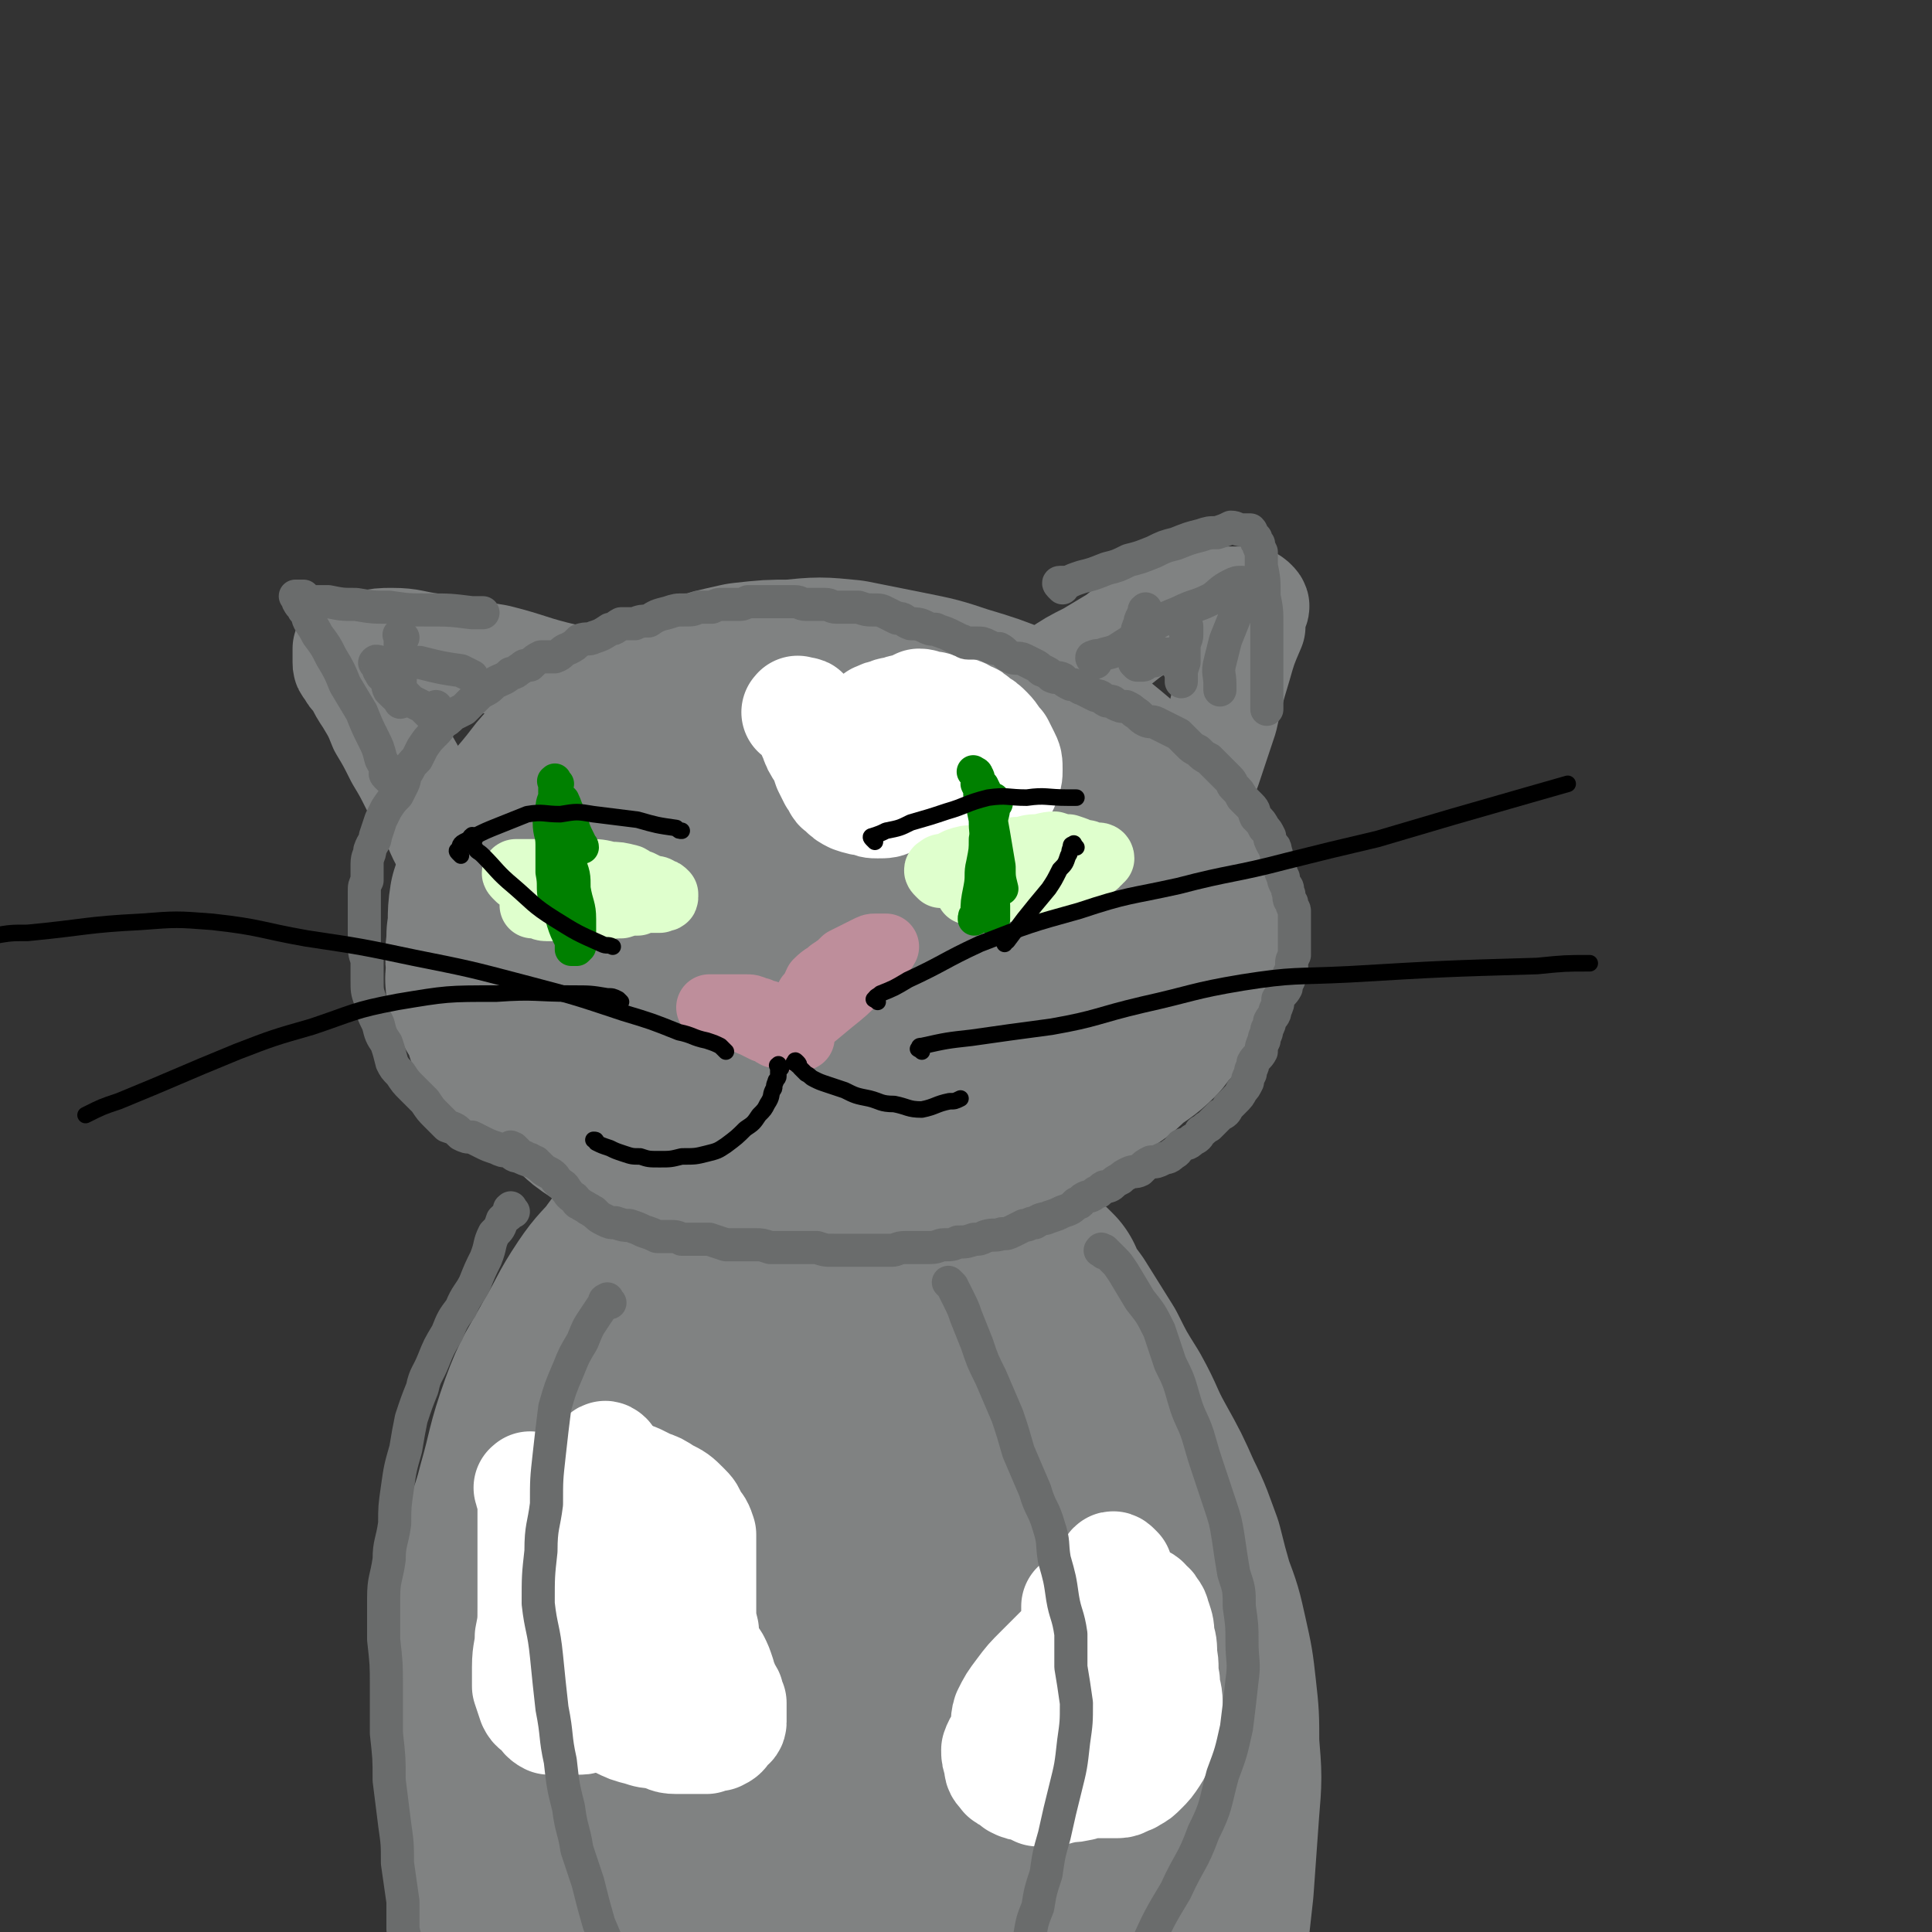
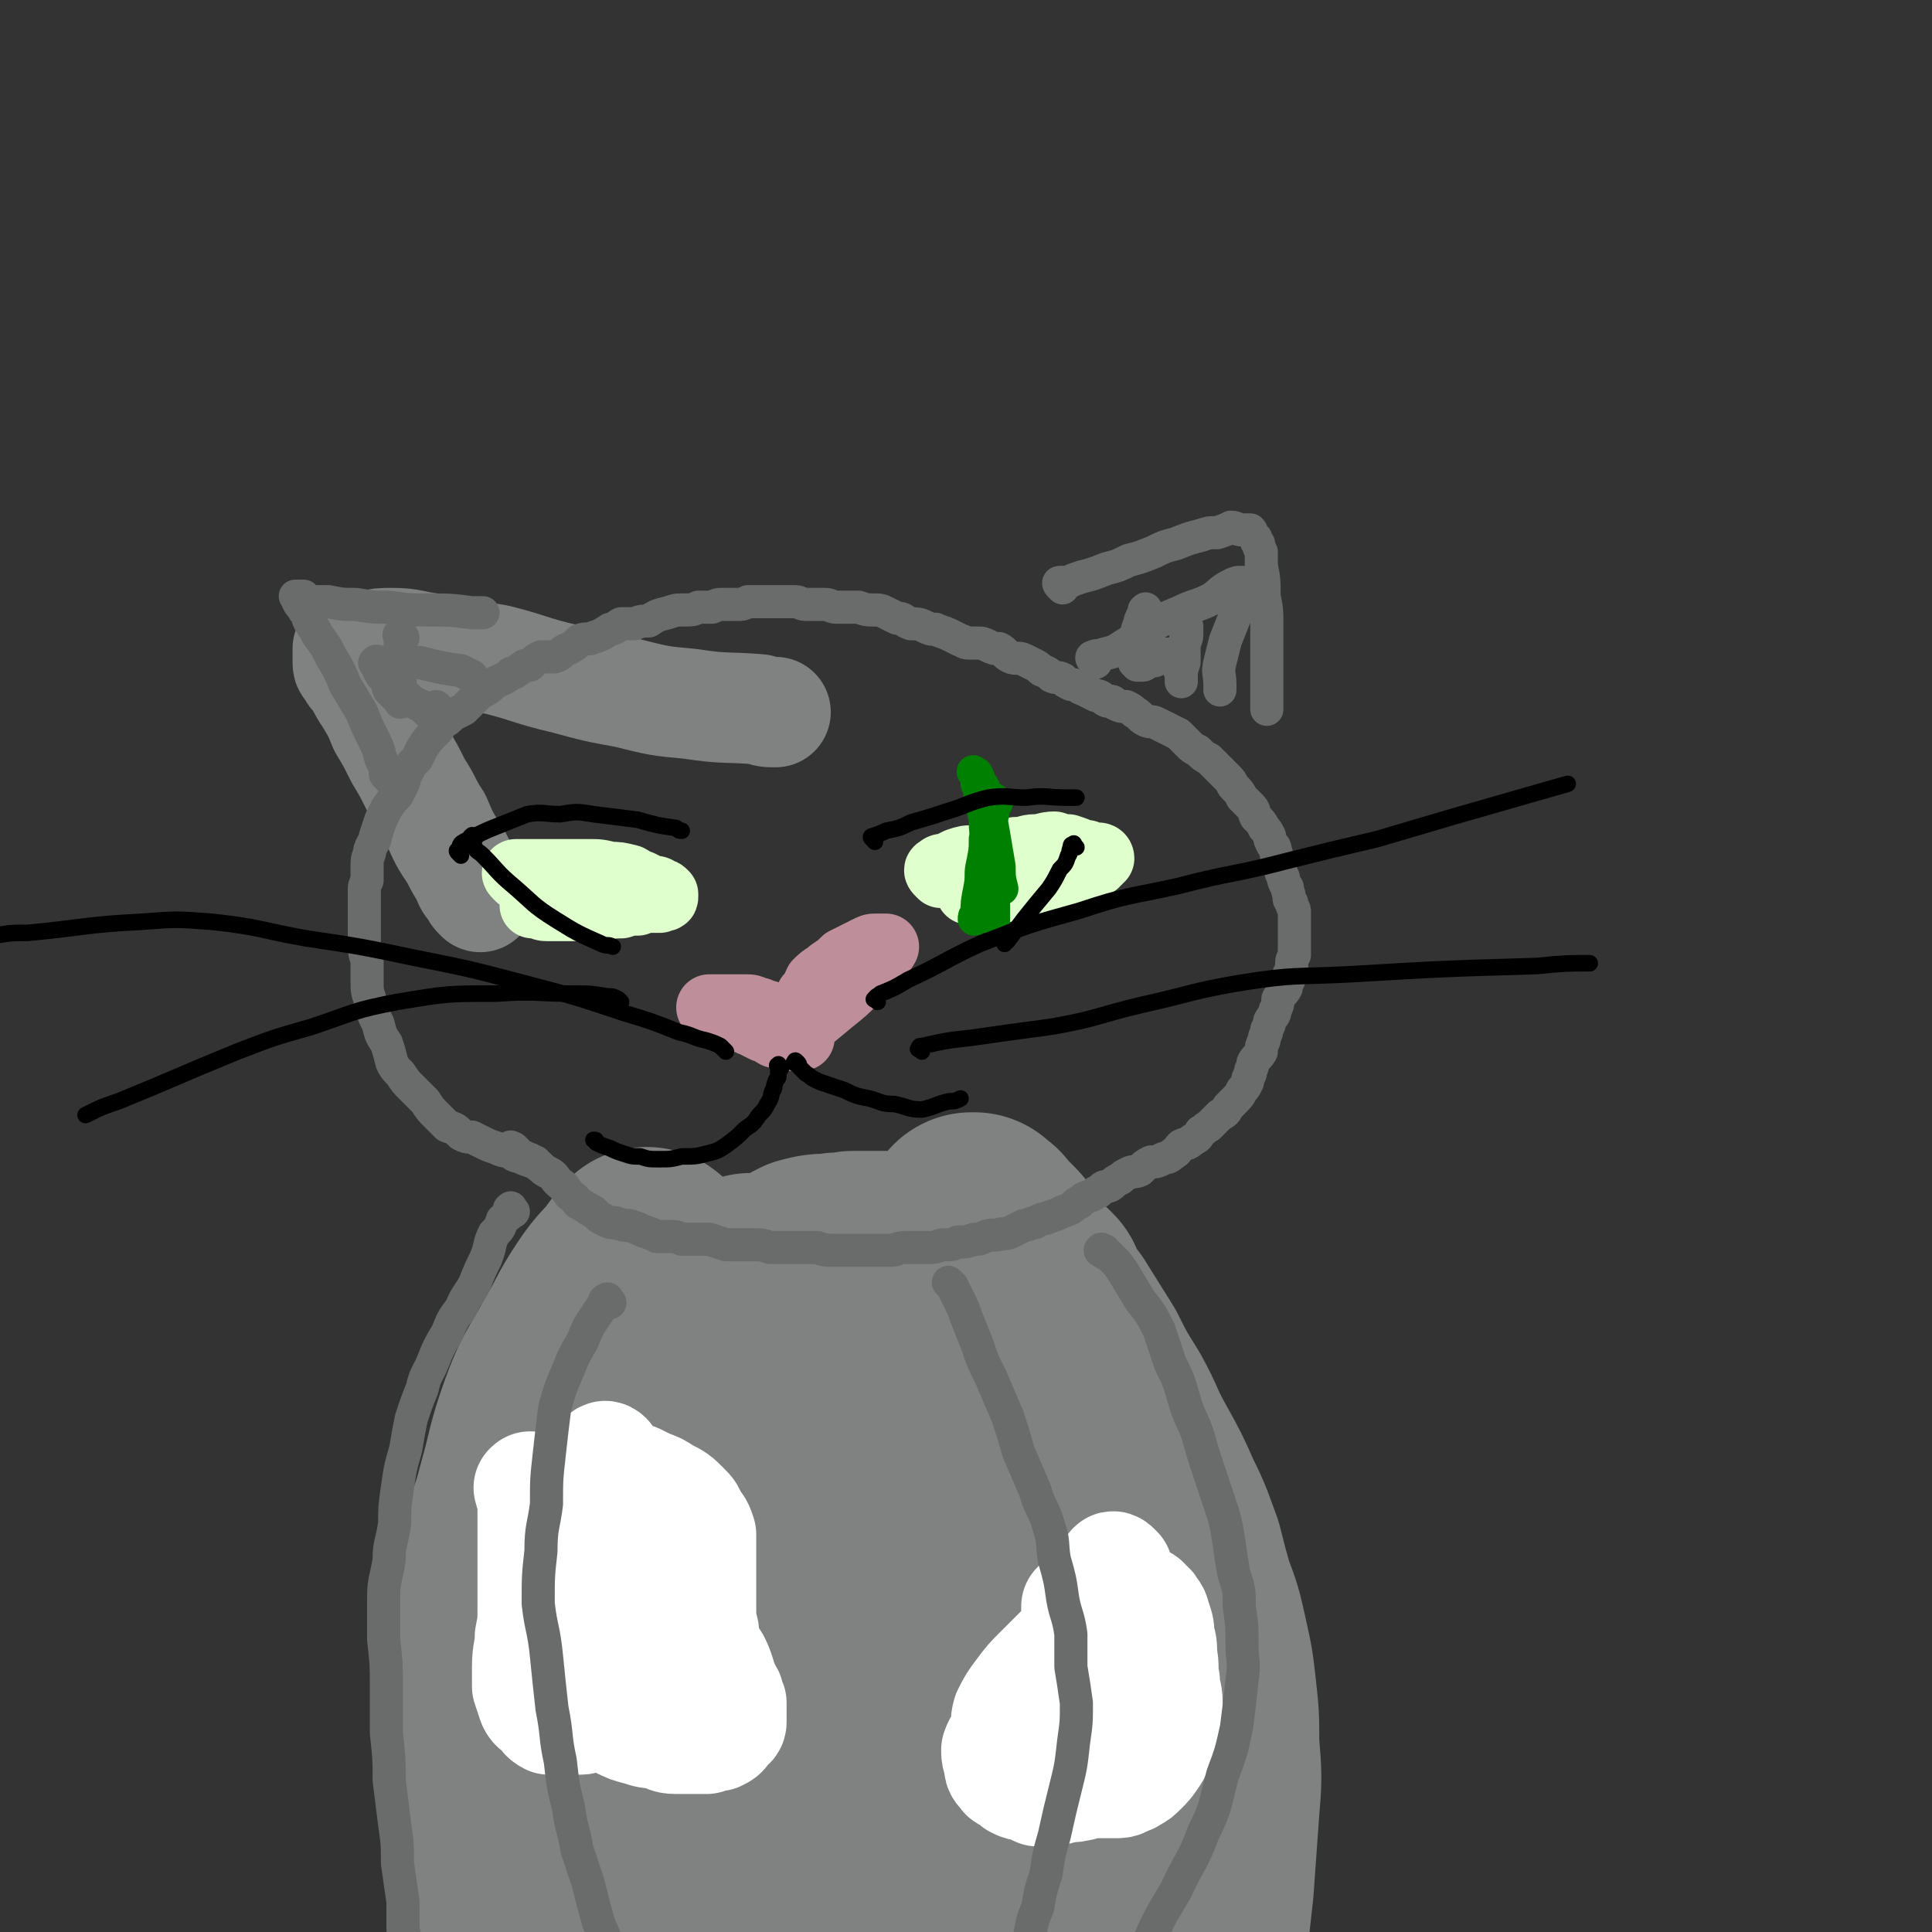
<svg xmlns="http://www.w3.org/2000/svg" viewBox="0 0 700 700" version="1.1">
  <rect x="0" y="0" width="700" height="700" fill="#333333" stroke="none" />
  <g fill="none" stroke="rgb(128,130,130)" stroke-width="80" stroke-linecap="round" stroke-linejoin="round">
    <path d="M249,466c-1,-1 -1,-1 -1,-1 -1,-1 -1,0 -1,0 -1,0 -1,0 -2,0 -1,2 -2,2 -3,4 -4,8 -4,8 -6,17 -5,17 -5,17 -8,35 -4,20 -3,20 -6,40 -3,21 -3,21 -6,42 -2,21 -2,21 -3,42 -1,18 -1,18 -1,35 1,11 1,11 3,23 1,6 1,7 3,13 1,2 1,2 3,4 0,0 1,1 1,0 4,-5 4,-5 7,-11 7,-16 7,-16 13,-32 7,-19 8,-19 13,-40 5,-20 5,-20 9,-41 3,-20 2,-20 3,-41 2,-20 2,-20 3,-39 1,-16 1,-16 1,-32 1,-9 1,-9 2,-18 0,0 -1,-1 -1,-1 0,3 0,4 0,8 -2,16 -2,16 -3,32 0,25 0,25 0,50 0,25 0,25 0,50 1,24 1,24 2,47 1,19 1,19 2,38 1,14 1,14 2,28 1,7 2,7 3,15 0,2 -1,4 0,5 0,0 1,-1 2,-2 3,-8 3,-8 6,-17 6,-18 7,-18 11,-36 6,-22 6,-22 10,-44 4,-24 4,-24 6,-47 3,-22 2,-23 4,-45 1,-19 2,-19 3,-38 0,-15 1,-15 0,-29 -1,-8 -1,-8 -3,-14 -1,-2 -3,-3 -4,-2 -1,1 0,3 -1,5 -2,13 -3,13 -5,26 -2,21 -2,21 -3,43 -1,25 0,25 0,50 1,24 2,24 3,48 1,20 1,20 3,41 0,15 1,15 1,30 1,10 1,10 2,20 0,5 0,5 1,9 0,1 0,3 1,2 1,-3 0,-5 1,-10 3,-14 4,-14 6,-29 3,-19 3,-19 5,-38 2,-23 2,-23 3,-45 1,-23 1,-23 2,-46 0,-21 0,-21 0,-42 0,-16 0,-16 -1,-33 0,-10 0,-10 -1,-21 -1,-6 -1,-6 -3,-12 -1,-2 -2,-3 -3,-3 0,0 0,1 1,2 0,6 0,7 1,13 2,16 2,16 5,32 3,20 4,20 8,39 3,19 4,19 7,37 3,19 3,19 5,37 3,16 2,16 4,33 1,15 2,15 3,30 0,10 -1,10 -1,20 -1,7 -1,7 -2,13 -1,2 -1,2 -1,2 -1,1 -2,1 -2,0 -1,-4 -1,-5 -1,-9 -1,-13 -2,-13 -3,-27 -1,-20 -1,-20 -2,-40 -1,-23 -1,-23 -1,-47 0,-22 -1,-22 0,-45 0,-18 0,-18 1,-37 0,-13 0,-13 1,-26 1,-7 1,-7 2,-14 1,-2 1,-3 2,-3 2,0 2,1 3,3 2,7 2,7 3,15 3,13 3,13 5,26 2,16 2,16 4,33 2,16 2,16 4,33 2,16 1,16 3,33 1,15 2,15 3,30 1,13 2,13 2,26 1,11 0,11 0,21 0,8 0,8 0,16 1,5 1,6 1,9 0,1 -1,-1 -1,-1 0,-2 0,-2 0,-4 0,-8 0,-8 0,-15 0,-15 0,-15 0,-29 0,-19 1,-19 1,-39 0,-20 -1,-20 -1,-40 0,-18 0,-18 -1,-37 -1,-14 -1,-14 -3,-29 0,-11 0,-11 -1,-21 0,-7 0,-7 -1,-15 0,-3 0,-3 -1,-7 0,-2 -1,-2 -1,-3 0,-1 0,-2 0,-1 1,1 1,2 2,5 3,6 3,6 6,11 4,8 5,8 9,16 5,10 5,10 9,19 6,13 5,13 10,26 5,13 5,13 9,27 4,13 4,13 6,25 2,10 2,10 2,20 1,11 0,11 0,21 0,9 1,10 -1,19 -2,10 -3,10 -7,19 -4,9 -5,8 -9,16 -3,5 -3,5 -6,10 -2,2 -2,2 -4,4 -1,1 -2,1 -3,1 0,0 1,0 1,0 0,0 0,0 1,-1 0,-1 0,-1 1,-3 0,-1 1,-1 2,-3 0,-2 0,-2 0,-4 0,-1 0,-1 0,-3 0,0 0,0 0,0 " />
    <path d="M236,457c-1,-1 -1,-1 -1,-1 -1,-1 -1,0 -1,0 -2,2 -2,2 -4,5 -4,5 -5,5 -9,11 -6,9 -5,9 -11,19 -6,11 -7,11 -11,22 -5,14 -4,14 -8,28 -3,12 -4,11 -7,23 -3,12 -2,13 -4,25 -1,11 0,11 0,22 -1,11 -1,11 -1,21 1,12 1,12 2,23 1,10 1,10 3,20 0,8 1,8 1,15 1,6 1,6 1,11 1,3 1,3 1,6 1,2 1,3 1,3 0,1 0,0 0,0 -1,-1 0,-1 0,-1 0,-3 0,-3 0,-6 0,-6 0,-6 -1,-12 -1,-7 -1,-7 -2,-15 0,-9 0,-9 0,-19 0,-9 0,-9 0,-18 2,-12 1,-12 3,-24 2,-11 3,-11 5,-22 3,-10 3,-10 7,-21 3,-9 3,-9 7,-19 3,-8 3,-8 7,-16 4,-8 5,-8 9,-16 5,-7 5,-7 9,-14 5,-6 5,-6 10,-12 4,-5 4,-5 8,-10 5,-5 5,-4 10,-9 4,-3 3,-3 8,-6 4,-2 5,-2 9,-4 4,-1 5,-1 9,-3 4,-2 3,-2 7,-4 4,-1 4,-1 8,-1 4,-1 4,0 8,-1 4,0 4,0 8,0 2,0 2,0 4,0 2,0 2,0 4,1 2,0 2,0 5,0 4,1 4,1 8,2 4,1 4,1 8,4 4,2 4,2 7,5 3,2 4,2 7,5 3,3 3,3 6,6 4,4 4,4 7,8 4,4 4,4 6,8 3,5 3,5 6,10 2,4 2,4 5,9 2,4 2,4 4,9 3,6 3,6 6,11 3,7 3,7 5,13 3,6 3,6 6,12 3,6 3,6 5,12 3,7 3,7 6,14 2,8 3,8 5,16 2,8 2,8 3,17 0,8 0,9 0,17 0,9 0,9 -2,17 -1,7 -2,7 -4,14 -2,7 -2,7 -4,13 -1,4 -1,4 -3,9 0,2 -1,2 -2,4 0,1 0,2 0,2 0,0 0,-1 0,-1 0,-2 0,-2 1,-4 2,-4 2,-4 4,-8 2,-5 2,-5 4,-11 2,-5 2,-5 4,-11 2,-6 2,-6 3,-12 1,-5 2,-5 2,-11 1,-7 1,-7 1,-13 1,-8 1,-8 0,-15 -1,-9 -1,-9 -3,-18 -2,-9 -3,-9 -7,-18 -3,-9 -3,-9 -7,-17 -3,-8 -3,-8 -7,-16 -3,-6 -3,-6 -7,-13 -3,-6 -3,-6 -6,-12 -3,-5 -3,-5 -6,-10 -2,-5 -3,-4 -6,-9 -2,-4 -2,-4 -5,-9 -2,-4 -2,-5 -5,-9 -2,-5 -2,-4 -4,-9 -2,-4 -2,-4 -3,-7 -2,-4 -2,-4 -4,-7 -2,-3 -2,-3 -4,-5 -2,-2 -2,-2 -4,-4 -1,-1 0,-1 -1,-1 -1,-1 -1,-1 -2,-2 -1,0 -1,0 -1,0 " />
    <path d="M375,468c-1,-1 -2,-2 -1,-1 0,0 0,1 1,2 3,5 3,5 6,9 5,8 5,8 10,16 4,8 4,8 9,16 5,9 4,9 9,18 5,9 5,9 9,18 4,8 4,9 7,17 2,8 2,8 4,15 3,8 3,8 5,17 2,9 2,9 3,18 1,9 1,9 1,19 1,12 1,12 0,24 -1,14 -1,14 -2,28 -1,9 -1,9 -2,18 0,2 0,2 0,3 " />
-     <path d="M188,372c-1,-1 -2,-1 -1,-1 0,-1 0,0 1,0 1,1 1,1 2,2 2,2 2,2 4,4 2,2 2,2 4,4 2,2 2,2 5,4 3,3 3,3 7,6 3,2 3,2 6,5 2,2 2,2 5,4 3,2 3,2 6,4 4,2 4,1 8,3 4,1 4,1 8,2 4,1 4,1 8,3 4,1 4,0 9,2 4,1 4,1 9,2 5,1 5,1 10,2 5,0 5,0 9,0 5,0 5,0 10,0 5,0 5,0 11,-1 7,-1 7,0 14,-2 5,-1 5,-1 11,-2 7,-3 6,-3 13,-6 7,-3 7,-3 14,-6 6,-2 7,-2 12,-5 6,-3 6,-3 11,-6 5,-4 5,-3 10,-7 5,-3 5,-3 9,-7 4,-3 5,-3 9,-7 3,-4 3,-4 7,-8 2,-4 2,-4 4,-8 3,-4 3,-4 4,-9 1,-5 1,-5 2,-10 0,-4 0,-4 -2,-9 -1,-5 -2,-5 -5,-10 -3,-6 -3,-6 -7,-12 -4,-6 -4,-6 -9,-11 -5,-6 -5,-6 -11,-11 -6,-5 -6,-5 -13,-8 -8,-5 -8,-4 -16,-7 -10,-4 -10,-4 -20,-7 -9,-3 -9,-3 -19,-5 -10,-2 -10,-2 -20,-4 -10,-1 -10,-1 -20,0 -8,0 -8,0 -17,1 -9,2 -9,2 -18,5 -9,3 -9,3 -17,7 -7,4 -7,5 -14,9 -6,5 -7,4 -12,10 -6,5 -5,5 -10,11 -4,5 -5,5 -8,11 -4,5 -4,5 -6,11 -2,6 -2,6 -4,12 -1,6 0,6 -1,12 0,6 -1,6 0,11 0,4 -1,4 0,7 2,4 2,4 4,7 3,3 3,4 6,6 4,4 4,4 9,6 6,3 6,3 13,5 7,3 7,2 15,4 8,2 8,2 16,2 9,1 9,1 18,1 9,0 9,0 18,-2 8,-1 9,-1 17,-3 8,-2 8,-2 16,-5 8,-3 8,-3 15,-7 7,-3 7,-3 13,-7 5,-4 5,-4 10,-8 4,-4 4,-4 9,-8 4,-4 4,-4 7,-8 3,-4 3,-4 5,-8 2,-4 2,-4 2,-8 1,-3 1,-3 -1,-6 -1,-4 -2,-4 -4,-7 -3,-5 -3,-5 -7,-9 -5,-5 -5,-5 -11,-9 -6,-3 -6,-4 -13,-6 -7,-2 -7,-2 -14,-3 -8,-2 -8,-2 -16,-3 -7,-1 -8,-1 -15,-1 -5,1 -5,1 -10,2 -6,1 -6,1 -12,4 -6,2 -7,2 -13,6 -5,3 -5,3 -9,8 -4,3 -4,4 -7,8 -3,4 -3,4 -5,8 -1,2 -1,3 -1,6 0,2 0,2 1,4 1,2 1,2 3,4 1,0 1,0 3,0 3,1 3,2 7,2 5,0 5,0 10,0 7,0 7,0 13,-2 7,-1 7,-1 13,-3 6,-2 6,-2 11,-5 5,-3 5,-4 9,-7 3,-3 3,-4 5,-7 1,-2 2,-2 3,-4 0,-2 -1,-2 -1,-3 -1,-1 -1,-1 -2,-1 -3,0 -3,0 -5,1 -4,1 -4,1 -7,4 -7,5 -7,5 -12,10 -7,7 -7,7 -12,15 -4,6 -4,6 -7,12 -2,4 -3,4 -4,7 -1,1 -1,1 -1,2 " />
  </g>
  <g fill="none" stroke="rgb(128,130,130)" stroke-width="40" stroke-linecap="round" stroke-linejoin="round">
    <path d="M174,325c-1,-1 -1,-1 -1,-1 -1,-1 0,-1 0,-1 0,-1 -1,-1 -1,-1 -2,-2 -2,-2 -3,-5 -2,-3 -2,-3 -4,-7 -4,-6 -4,-6 -7,-13 -4,-6 -3,-6 -7,-12 -3,-6 -3,-6 -6,-11 -3,-6 -3,-6 -6,-11 -2,-5 -2,-5 -5,-10 -2,-3 -2,-3 -4,-7 -2,-2 -2,-2 -3,-4 -1,-1 -1,-1 -1,-2 0,-1 0,-1 0,-2 0,-1 0,-1 0,-2 0,-1 0,-1 0,-1 2,0 2,0 3,0 2,0 2,-1 4,-1 5,-1 5,-1 9,-1 7,0 7,1 15,2 11,2 11,2 23,4 12,3 12,4 25,7 11,3 11,3 22,5 12,3 12,3 23,4 13,2 13,1 25,2 3,1 3,1 6,1 " />
-     <path d="M359,260c-1,-1 -2,-1 -1,-1 0,-1 0,0 1,0 2,-1 2,-1 5,-3 4,-2 4,-2 8,-4 6,-3 6,-4 11,-7 6,-4 6,-4 12,-7 5,-3 5,-3 10,-6 5,-4 5,-4 11,-7 4,-3 4,-3 9,-4 5,-2 5,-1 10,-2 3,-1 3,-1 7,-1 3,0 3,0 6,0 2,0 2,0 4,0 1,0 1,0 2,1 0,0 0,0 0,0 1,1 0,1 0,1 -1,4 -1,4 -1,7 -3,7 -3,7 -5,14 -3,10 -3,10 -5,19 -3,9 -3,9 -6,18 -4,10 -4,10 -8,19 -4,10 -4,10 -7,19 -1,3 -1,3 -2,5 " />
  </g>
  <g fill="none" stroke="rgb(255,255,255)" stroke-width="40" stroke-linecap="round" stroke-linejoin="round">
    <path d="M193,540c-1,-1 -1,-2 -1,-1 -1,0 0,0 0,1 0,1 0,1 1,2 0,3 0,3 0,5 0,5 0,5 0,10 0,6 0,6 0,13 0,6 0,6 0,12 0,6 0,6 -1,11 0,5 -1,5 -1,11 0,3 0,3 0,7 1,3 1,3 2,6 1,2 1,1 3,3 1,1 1,2 3,3 2,0 2,0 4,0 2,0 2,0 4,0 2,0 2,0 3,0 1,0 2,0 3,-2 1,-1 1,-1 2,-3 0,-2 0,-2 0,-4 0,-3 0,-3 0,-6 0,-3 0,-3 -1,-7 -1,-3 -1,-3 -3,-7 -1,-5 -1,-5 -2,-10 -1,-5 -1,-5 -3,-10 0,-4 0,-4 -1,-9 0,-4 0,-4 0,-9 0,-3 0,-3 0,-7 0,-3 0,-3 1,-6 0,-2 1,-2 2,-4 0,-1 0,-1 1,-2 0,0 0,0 1,1 0,0 0,0 0,1 0,4 0,4 1,8 0,7 0,7 0,13 0,9 0,9 1,18 0,8 0,8 1,17 0,5 0,5 1,11 0,3 0,4 1,7 1,2 1,2 3,4 0,1 1,1 1,1 2,0 2,-1 3,-2 2,-2 2,-2 3,-4 3,-4 3,-4 5,-7 2,-4 2,-4 4,-8 2,-4 2,-4 3,-9 0,-4 0,-5 0,-9 0,-4 1,-4 0,-7 -1,-4 -1,-4 -3,-9 -1,-4 -1,-4 -3,-9 -2,-5 -2,-5 -4,-9 -1,-4 -1,-4 -3,-8 -1,-2 -1,-2 -3,-5 0,-2 0,-2 -1,-4 0,0 -1,-1 -1,0 -1,2 0,2 0,5 0,3 0,3 1,7 0,5 0,5 0,11 0,7 0,7 0,13 0,6 0,6 0,12 0,5 0,5 0,11 0,4 0,4 0,9 0,3 0,3 1,7 0,2 0,2 2,4 1,2 1,2 3,4 3,3 3,3 6,5 4,3 4,3 8,5 1,1 1,1 2,1 " />
    <path d="M231,537c-1,-1 -2,-1 -1,-1 0,-1 0,0 1,0 2,1 2,1 4,2 3,1 3,1 6,3 4,2 4,2 7,5 2,2 2,2 3,5 2,2 2,2 3,5 0,4 0,4 0,8 0,3 0,3 0,6 0,2 0,2 0,5 0,4 0,4 0,8 0,4 0,4 1,8 0,3 0,3 1,6 1,2 1,2 3,5 1,2 1,2 2,5 0,1 0,1 1,3 0,2 1,2 2,4 0,2 0,2 1,3 0,2 0,2 0,4 0,1 0,1 0,3 0,1 -1,1 -2,2 -1,2 -1,2 -3,3 -2,0 -2,0 -4,1 -3,0 -3,0 -6,0 -3,0 -3,0 -5,0 -4,0 -3,-1 -7,-2 -3,0 -3,0 -6,-1 -4,-1 -4,-1 -8,-3 -4,-2 -4,-2 -7,-4 -2,-1 -2,0 -4,-2 -2,0 -2,0 -4,-2 -1,0 -1,-1 -3,-2 -1,0 0,0 -2,-1 0,-1 0,-1 -2,-1 0,0 0,0 0,0 " />
    <path d="M405,569c-1,-1 -1,-1 -1,-1 -1,-1 -1,0 -1,0 -1,1 -1,2 -1,3 -1,2 0,2 -1,4 -1,3 -1,3 -3,6 -3,4 -3,4 -6,8 -3,4 -3,4 -7,8 -4,4 -4,4 -8,8 -4,4 -4,4 -7,8 -3,4 -3,4 -5,8 -1,3 0,4 -1,7 -1,3 -2,3 -3,6 0,2 0,2 1,5 0,2 0,2 2,4 0,1 1,0 2,1 1,1 1,1 2,2 2,1 2,1 4,1 2,1 2,1 4,2 2,0 2,0 4,0 3,0 3,-1 5,-1 3,-1 3,0 6,-1 2,0 2,-1 4,-1 2,0 2,0 3,0 2,0 2,0 3,0 1,0 1,0 2,0 1,0 2,0 2,0 2,0 2,-1 3,-1 1,-1 1,0 2,-1 2,-1 2,-1 4,-3 2,-2 2,-2 4,-5 2,-3 1,-3 3,-6 1,-3 1,-3 2,-6 0,-3 0,-3 0,-7 0,-4 -1,-4 -1,-8 -1,-5 0,-5 -1,-9 0,-4 0,-4 -1,-7 0,-3 0,-3 -1,-6 -1,-2 0,-2 -2,-4 0,-1 -1,-1 -2,-2 0,0 0,-1 -1,-1 -1,-1 -1,0 -2,0 0,0 0,0 -1,1 -1,0 0,1 -1,2 -2,3 -2,3 -4,6 -2,5 -2,5 -4,9 -2,5 -2,5 -4,9 -2,5 -2,5 -3,9 -2,3 -2,3 -3,6 -1,3 -1,3 -1,5 -1,2 -2,2 -2,4 0,1 0,1 1,2 0,0 0,1 0,0 1,0 1,0 2,-1 1,-1 1,-1 2,-3 2,-1 2,-1 3,-3 2,-3 2,-3 3,-6 1,-2 2,-2 2,-5 1,-3 1,-3 1,-6 1,-3 1,-3 1,-6 0,-3 0,-3 0,-5 0,-2 0,-2 -1,-4 -1,-2 0,-2 -2,-4 -1,-2 -1,-2 -3,-4 0,-1 -1,-1 -2,-2 0,0 0,-1 -1,-1 -1,-1 -1,-1 -2,-1 0,0 0,0 -1,0 -1,0 -1,0 -2,0 0,0 0,0 0,1 0,0 0,0 0,1 0,0 0,0 0,1 0,1 0,1 0,2 0,1 0,1 0,2 0,1 0,1 0,3 0,1 0,1 0,2 0,1 0,1 0,1 0,2 0,2 0,3 0,0 0,0 0,1 0,1 0,1 0,1 0,1 0,1 0,2 0,0 -1,0 -1,1 0,0 0,1 0,1 1,-1 1,-2 1,-4 2,-3 1,-3 2,-5 2,-4 2,-4 3,-7 1,-2 1,-2 2,-5 1,0 1,0 1,-1 " />
-     <path d="M290,259c-1,-1 -2,-1 -1,-1 0,-1 0,0 1,0 1,0 1,0 1,0 1,0 0,1 1,2 0,1 0,1 1,2 1,3 1,3 2,5 1,3 1,3 3,6 1,2 1,2 2,5 1,2 1,2 2,4 2,2 1,3 3,4 2,2 2,2 4,3 3,1 3,1 5,1 2,1 2,1 4,1 3,0 3,0 5,-1 4,-1 4,-1 7,-1 3,-1 3,-1 7,-3 2,0 2,-1 4,-1 3,-1 3,-1 5,-1 1,0 1,0 2,0 1,0 1,1 2,2 0,0 0,0 1,1 1,1 1,1 2,2 0,0 0,0 1,1 1,0 1,0 1,0 1,1 2,1 2,1 2,0 2,-1 2,-1 2,-2 2,-2 3,-3 1,-2 2,-2 2,-4 1,-2 1,-2 1,-4 0,-3 0,-3 -1,-5 -1,-2 -1,-2 -2,-4 -2,-2 -2,-3 -4,-5 -2,-2 -2,-2 -4,-3 -2,-2 -2,-2 -3,-2 -3,-2 -3,-2 -6,-2 -3,-1 -3,-1 -7,-2 -3,0 -3,-1 -5,-1 -2,1 -2,1 -4,2 -2,0 -2,0 -4,1 -2,0 -2,0 -4,1 -1,0 -1,0 -3,1 -1,0 0,1 -2,2 0,0 -1,0 -2,1 0,0 -1,0 -1,1 0,0 0,0 0,1 0,0 1,-1 1,-1 2,0 2,0 4,0 3,0 3,0 6,0 4,0 4,0 7,1 4,1 5,1 8,4 5,3 4,3 9,7 1,1 1,1 2,2 " />
  </g>
  <g fill="none" stroke="rgb(106,108,108)" stroke-width="12" stroke-linecap="round" stroke-linejoin="round">
    <path d="M186,439c-1,-1 -1,-2 -1,-1 -1,0 0,0 0,1 -1,2 -1,1 -3,3 -1,3 -1,3 -3,5 -2,4 -1,4 -3,9 -2,4 -2,4 -4,9 -2,4 -3,4 -5,9 -3,4 -3,4 -5,9 -3,5 -3,5 -5,10 -2,5 -3,5 -4,10 -2,5 -2,5 -4,11 -1,5 -1,5 -2,11 -2,7 -2,7 -3,14 -1,7 -1,7 -1,13 -1,7 -2,7 -2,13 -1,7 -2,7 -2,14 0,8 0,8 0,15 1,9 1,9 1,17 0,8 0,8 0,17 1,9 1,9 1,17 1,8 1,8 2,16 1,7 1,7 1,14 1,7 1,7 2,14 0,5 0,5 0,10 1,5 2,5 3,10 1,6 1,6 3,11 2,6 1,6 3,12 2,7 3,7 5,13 2,5 2,5 4,10 1,3 1,3 1,7 1,2 1,2 1,5 1,1 1,0 1,1 " />
    <path d="M221,472c-1,-1 -1,-2 -1,-1 -1,0 -1,0 -1,1 -2,3 -2,3 -4,6 -2,3 -2,3 -4,8 -3,5 -3,5 -5,10 -3,7 -3,7 -5,14 -1,8 -1,8 -2,17 -1,9 -1,9 -1,18 -1,8 -2,8 -2,17 -1,9 -1,9 -1,19 1,9 2,9 3,19 1,10 1,10 2,19 2,10 1,10 3,19 1,9 1,9 3,17 1,8 2,8 3,15 2,6 2,6 4,12 2,8 2,8 4,15 3,7 3,7 5,13 2,7 2,7 4,13 1,2 1,2 2,4 " />
    <path d="M345,466c-1,-1 -2,-2 -1,-1 0,0 0,0 1,1 1,2 1,2 2,4 2,4 2,4 3,7 2,5 2,5 4,10 2,6 2,6 5,12 3,7 3,7 6,14 2,6 2,6 4,13 3,7 3,7 6,14 2,7 3,6 5,13 2,6 1,6 2,12 2,7 2,7 3,14 1,6 2,6 3,13 0,6 0,6 0,12 1,6 1,6 2,13 0,7 0,7 -1,14 -1,9 -1,9 -3,17 -2,8 -2,8 -4,17 -2,7 -2,7 -3,14 -2,6 -2,6 -3,12 -2,5 -2,5 -3,11 -2,5 -2,5 -4,11 -1,4 -1,4 -2,8 0,1 0,1 0,2 " />
    <path d="M400,454c-1,-1 -2,-1 -1,-1 0,-1 0,0 1,0 1,1 1,1 2,2 1,1 1,1 2,2 1,1 1,1 3,4 3,5 3,5 6,10 4,5 4,5 7,11 2,6 2,6 4,12 3,6 3,6 5,13 2,7 3,7 5,13 2,7 2,7 4,13 2,6 2,6 4,12 2,6 2,6 3,12 1,7 1,7 2,13 2,6 2,6 2,12 1,7 1,7 1,13 0,7 1,7 0,14 -1,9 -1,9 -2,17 -2,9 -2,9 -5,17 -3,11 -2,11 -7,21 -4,11 -5,10 -10,21 -6,10 -6,10 -11,21 -3,7 -3,7 -7,14 0,0 0,0 0,1 " />
    <path d="M186,417c-1,-1 -2,-1 -1,-1 0,-1 0,0 1,0 1,1 1,1 1,1 1,1 1,1 2,2 1,0 1,0 2,1 1,0 1,0 1,0 2,1 2,2 3,2 2,2 2,2 4,3 2,1 2,2 3,3 2,2 2,1 3,3 1,1 1,2 3,3 1,1 1,2 2,2 1,1 2,1 3,2 1,0 1,1 2,1 2,2 2,2 4,3 2,1 2,1 4,1 3,1 3,1 5,1 3,1 3,1 5,2 3,1 3,1 5,2 2,0 2,0 4,0 3,0 3,0 5,1 2,0 2,0 3,0 2,0 2,0 3,0 2,0 2,0 4,0 3,1 3,1 6,2 3,0 3,0 5,0 3,0 3,0 6,0 2,0 2,0 5,1 1,0 1,0 3,0 2,0 2,0 4,0 2,0 2,0 4,0 3,0 3,0 6,0 3,1 3,1 6,1 3,0 3,0 7,0 3,0 3,0 5,0 3,0 3,0 5,0 2,0 2,0 4,0 2,0 2,-1 5,-1 2,0 2,0 4,0 3,0 3,0 5,0 3,0 3,-1 5,-1 3,0 3,0 5,-1 3,0 3,0 6,-1 2,0 2,0 4,-1 3,-1 3,0 6,-1 2,0 2,0 4,-1 2,-1 2,-1 4,-2 2,0 2,-1 4,-1 3,-2 3,-1 5,-2 3,-1 3,-1 5,-2 3,-1 3,-1 5,-3 2,0 1,-1 3,-2 2,-1 2,0 4,-2 2,0 1,-1 3,-2 1,0 2,0 3,-1 1,-1 1,-1 3,-2 1,-1 1,-1 3,-2 2,-1 2,0 4,-1 2,-2 2,-2 4,-3 2,0 2,0 4,-1 2,-1 2,0 4,-2 2,-1 1,-1 3,-3 2,-1 2,0 4,-2 2,-1 2,-1 3,-3 2,-1 1,-1 3,-2 2,-2 2,-2 4,-4 2,-1 2,-1 3,-3 1,-1 1,-1 2,-2 2,-2 2,-2 3,-4 1,-1 1,-1 2,-3 0,-1 0,-1 1,-3 0,-2 1,-2 1,-4 1,-2 2,-2 3,-4 0,-2 0,-2 1,-4 0,-2 1,-2 1,-4 1,-2 1,-2 1,-3 1,-2 2,-2 2,-4 1,-2 1,-2 1,-4 1,-2 2,-2 3,-4 0,-1 0,-1 1,-3 0,-1 0,-1 0,-2 1,-2 1,-2 1,-4 0,-1 0,-1 1,-3 0,-1 0,-1 0,-3 0,-1 0,-1 0,-3 0,-1 0,-1 0,-3 0,-2 0,-2 0,-3 0,-2 0,-2 0,-4 0,-1 -1,-1 -1,-3 -1,-1 -1,-1 -1,-3 -1,-2 0,-2 -1,-3 -1,-2 -1,-2 -1,-3 -1,-2 -1,-2 -1,-3 0,-2 -1,-2 -1,-3 -1,-2 0,-2 -1,-4 0,-1 0,-1 -1,-2 -1,-2 -1,-2 -1,-3 -1,-2 -1,-2 -2,-3 -1,-2 -1,-2 -3,-4 -1,-2 0,-2 -2,-4 -1,-1 -1,-1 -3,-3 -1,-2 -1,-2 -3,-4 -1,-1 0,-1 -2,-3 -1,-1 -1,-1 -3,-3 -2,-2 -2,-2 -4,-4 -2,-1 -2,-1 -4,-3 -2,-1 -2,-1 -3,-2 -2,-2 -2,-2 -4,-4 -2,-1 -2,-1 -4,-2 -2,-1 -2,-1 -4,-2 -2,-1 -2,0 -4,-1 -2,-1 -2,-2 -4,-3 -1,-1 -1,-1 -3,-2 -2,0 -2,0 -4,-1 -1,-1 -1,-1 -3,-1 -2,-1 -2,-2 -4,-2 -2,-1 -2,-1 -4,-2 -1,-1 -1,0 -2,-1 -2,-1 -2,-1 -3,-1 -2,-1 -2,-1 -3,-2 -2,-1 -2,0 -4,-1 -1,-1 -1,-1 -3,-2 -1,0 -1,-1 -3,-2 -2,-1 -2,-1 -4,-2 -2,-1 -3,0 -5,-1 -2,-1 -2,-2 -4,-3 -2,0 -2,0 -4,-1 -2,-1 -2,-1 -4,-1 -2,0 -2,0 -3,0 -2,0 -2,-1 -3,-1 -2,-1 -2,-1 -4,-2 -2,-1 -3,-1 -5,-2 -2,0 -2,0 -4,-1 -2,-1 -3,-1 -5,-1 -3,-1 -2,-2 -5,-2 -2,-1 -2,-1 -4,-2 -2,-1 -2,-1 -5,-1 -2,0 -2,0 -5,-1 -2,0 -2,0 -4,0 -2,0 -2,0 -4,0 -2,0 -2,-1 -4,-1 -1,0 -1,0 -3,0 -2,0 -2,0 -4,0 -2,0 -2,-1 -4,-1 -2,0 -2,0 -4,0 -2,0 -2,0 -4,0 -2,0 -2,0 -4,0 -2,0 -2,0 -5,0 -2,1 -2,1 -4,1 -2,0 -2,0 -5,0 -2,0 -2,0 -4,1 -2,0 -2,0 -5,0 -2,1 -2,1 -5,1 -3,0 -3,0 -6,1 -4,1 -4,1 -7,3 -2,0 -3,0 -5,1 -2,0 -3,0 -5,0 -2,1 -2,2 -4,2 -3,2 -3,2 -6,3 -2,1 -2,0 -5,1 -2,2 -2,2 -4,3 -3,1 -2,2 -5,3 -2,0 -3,0 -5,0 -2,1 -2,1 -4,3 -2,0 -2,0 -3,1 -2,1 -2,2 -4,2 -2,2 -3,2 -5,3 -2,1 -2,2 -4,3 -2,1 -2,1 -4,3 -2,2 -2,2 -4,4 -2,1 -2,1 -4,2 -2,2 -2,2 -4,3 -1,2 -1,2 -3,4 -2,2 -2,2 -4,5 -1,2 -1,2 -2,4 -2,2 -2,2 -3,4 -2,3 -1,3 -2,5 -1,2 -1,2 -2,4 -2,2 -2,2 -4,5 -1,2 -1,2 -2,4 -1,3 -1,3 -2,6 0,2 -1,2 -2,5 0,2 -1,2 -1,5 0,3 0,3 0,6 -1,2 -1,2 -1,4 0,3 0,3 0,6 0,3 0,3 0,7 0,3 0,3 0,5 0,4 0,4 1,7 0,3 0,4 0,7 0,4 0,4 1,7 1,5 1,5 3,9 1,4 1,4 3,7 1,3 1,3 2,7 1,2 1,2 3,4 2,3 2,3 4,5 3,3 3,3 5,5 2,3 2,3 4,5 2,2 2,2 4,4 3,1 3,1 5,3 2,1 2,1 4,1 2,1 2,1 4,2 2,1 2,1 5,2 2,1 2,1 4,1 2,1 2,2 4,2 2,1 2,1 5,2 0,0 0,0 1,0 " />
    <path d="M141,282c-1,-1 -1,-1 -1,-1 -1,-1 0,-1 0,-1 0,-1 0,-1 0,-2 -1,-1 -1,-1 -2,-3 -1,-4 -1,-4 -3,-8 -2,-4 -2,-4 -4,-9 -3,-5 -3,-5 -6,-10 -2,-5 -2,-5 -5,-10 -2,-4 -2,-4 -5,-8 -1,-2 -1,-2 -3,-5 -1,-2 0,-2 -2,-4 0,-1 -1,-1 -2,-3 0,0 0,-1 0,-1 0,-1 -1,-1 -1,-1 0,0 0,0 1,0 1,0 1,0 2,0 1,1 1,1 3,2 3,0 3,0 6,0 5,1 5,1 10,1 6,1 6,1 12,1 7,1 7,1 14,1 8,0 8,0 16,1 2,0 2,0 4,0 " />
    <path d="M385,213c-1,-1 -1,-1 -1,-1 -1,-1 0,-1 0,-1 1,0 1,0 3,0 2,-1 2,-1 5,-2 4,-1 4,-1 9,-3 4,-1 4,-1 8,-3 4,-1 4,-1 9,-3 4,-2 4,-2 8,-3 5,-2 5,-2 9,-3 3,-1 3,-1 6,-1 3,-1 3,-1 5,-2 2,0 2,1 4,1 1,0 2,0 3,0 1,1 0,1 1,2 0,0 0,0 1,1 0,1 0,1 1,2 0,1 0,1 1,3 0,2 0,3 0,5 1,5 1,5 1,11 1,5 1,5 1,11 0,5 0,5 0,11 0,4 0,4 0,8 0,5 0,5 0,9 0,1 0,1 0,2 " />
    <path d="M146,231c-1,-1 -1,-2 -1,-1 -1,0 0,0 0,1 0,1 0,1 0,2 0,1 0,1 0,2 0,2 0,2 0,4 0,1 0,1 0,3 0,1 0,1 0,3 0,1 0,1 0,3 0,1 0,1 0,2 0,1 0,1 0,2 0,1 0,1 0,2 0,0 0,1 0,0 0,0 0,0 -1,-1 0,-1 0,-1 -1,-1 -1,-1 -1,-1 -2,-2 -1,-2 0,-2 -1,-4 -1,-1 -2,-1 -2,-2 -1,-1 -1,-2 -1,-2 0,-1 -2,-2 -1,-2 0,-1 1,0 3,0 2,0 2,0 4,0 5,0 5,0 9,0 8,2 8,2 15,3 2,1 2,1 4,2 " />
    <path d="M397,240c-1,-1 -1,-1 -1,-1 -1,-1 0,-1 0,-1 2,-1 2,0 4,-1 4,-1 4,-1 7,-3 5,-3 5,-4 10,-7 5,-3 5,-3 10,-5 6,-3 6,-2 12,-5 3,-2 3,-3 7,-5 2,-1 2,-1 4,-1 1,0 1,1 1,2 0,1 0,1 0,2 -1,3 -2,3 -3,7 -2,5 -2,5 -4,10 -1,4 -1,4 -2,8 -1,4 0,4 0,8 0,1 0,1 0,2 " />
    <path d="M416,222c-1,-1 -1,-2 -1,-1 -1,0 0,0 0,1 0,1 -1,1 -1,1 -1,2 -1,2 -1,3 -1,2 -1,2 -1,4 0,2 0,2 0,4 0,2 -1,2 -1,3 0,1 0,1 0,3 0,0 0,0 1,1 0,0 1,0 2,0 1,0 1,-1 2,-1 1,-1 2,0 3,-1 2,-1 1,-1 3,-2 1,0 1,0 2,0 1,0 1,0 2,0 1,0 1,0 2,0 0,0 -1,1 -1,2 0,1 0,1 0,2 0,1 0,1 0,1 " />
    <path d="M145,251c-1,-1 -2,-1 -1,-1 0,-1 0,0 1,0 1,1 1,1 2,2 1,1 1,1 2,2 2,1 2,1 4,2 1,1 1,1 3,3 0,0 0,0 1,1 0,0 1,0 1,0 0,0 0,-1 0,-1 0,-1 0,-1 0,-1 0,-1 0,-1 0,-1 0,-1 0,-1 0,-1 " />
    <path d="M430,228c-1,-1 -2,-1 -1,-1 0,-1 1,-1 1,0 0,1 0,2 0,3 0,2 -1,2 -1,5 0,2 0,2 0,5 -1,3 -1,3 -1,5 0,1 0,1 0,2 " />
  </g>
  <g fill="none" stroke="rgb(223,255,205)" stroke-width="24" stroke-linecap="round" stroke-linejoin="round">
    <path d="M188,318c-1,-1 -1,-1 -1,-1 -1,-1 0,-1 0,-1 1,0 1,0 2,0 0,0 0,0 1,0 1,0 1,0 3,0 2,0 2,0 4,0 3,0 3,0 5,0 3,0 3,0 6,0 2,0 2,0 5,0 4,0 4,0 8,1 3,0 3,0 7,1 2,1 2,2 4,2 2,1 2,1 4,2 2,0 2,0 3,1 1,0 1,0 2,1 0,0 0,0 0,1 0,0 0,0 0,0 0,1 -1,0 -1,0 -1,0 0,0 -1,1 -1,0 -1,0 -2,0 -1,0 -1,0 -3,0 -1,0 -1,0 -3,1 -3,0 -3,0 -6,1 -3,0 -3,0 -7,1 -4,0 -4,0 -8,0 -3,0 -3,0 -6,0 -3,0 -3,0 -6,0 -2,0 -2,-1 -4,-1 -1,0 -1,0 -1,0 " />
    <path d="M341,317c-1,-1 -1,-1 -1,-1 -1,-1 0,-1 0,-1 1,-1 1,-1 3,-1 2,-1 2,-1 4,-2 3,-1 3,-1 6,-1 4,-1 4,-1 8,-2 3,-1 3,0 7,-1 4,0 4,-1 7,-1 3,0 4,-1 7,-1 3,1 3,1 5,1 3,1 3,1 5,2 2,0 2,0 3,1 1,0 1,0 3,0 0,0 1,0 1,1 0,0 -1,0 -1,1 -1,0 0,0 -1,1 -2,0 -2,0 -4,1 -3,1 -3,2 -6,3 -3,1 -2,2 -6,3 -3,0 -3,0 -7,1 -4,0 -4,0 -8,1 -4,0 -4,0 -7,1 -3,0 -3,0 -7,0 0,0 0,0 -1,0 " />
  </g>
  <g fill="none" stroke="rgb(0,128,0)" stroke-width="12" stroke-linecap="round" stroke-linejoin="round">
-     <path d="M202,284c-1,-1 -1,-2 -1,-1 -1,0 0,0 0,1 0,2 0,2 0,4 0,2 -1,2 -1,5 0,2 -1,2 -1,5 0,4 1,4 1,8 0,5 0,5 0,10 1,5 0,5 1,10 1,4 2,4 3,8 1,3 1,3 3,7 0,1 0,2 0,3 1,0 1,0 2,0 0,0 0,0 1,-1 0,-1 0,-1 0,-3 0,-4 0,-4 0,-7 0,-5 -1,-5 -2,-11 0,-5 0,-5 -2,-10 -1,-5 -1,-4 -2,-9 -1,-3 -1,-3 -2,-7 -1,-2 -1,-2 -1,-5 0,-1 0,-2 1,-2 0,0 1,0 2,1 1,2 1,3 3,7 1,4 1,4 3,8 0,1 1,1 1,2 " />
    <path d="M354,281c-1,-1 -2,-2 -1,-1 0,0 1,0 1,1 1,1 0,1 0,3 1,2 1,2 1,4 1,4 1,4 2,9 0,3 0,3 1,7 0,4 0,4 0,7 0,4 0,4 0,8 0,3 0,3 0,6 1,3 1,3 2,5 0,2 0,2 0,3 0,0 0,0 0,0 0,-1 0,-1 0,-1 0,-2 0,-2 0,-4 0,-2 -1,-2 -1,-5 0,-3 0,-3 0,-7 -1,-5 -1,-5 -1,-9 0,-4 -1,-4 -1,-9 0,-3 0,-3 0,-7 -1,-2 -1,-2 -1,-4 0,-1 0,-3 0,-2 1,1 1,3 2,6 2,11 2,11 4,23 0,4 0,4 1,8 " />
    <path d="M361,291c-1,-1 -1,-2 -1,-1 -1,0 0,0 0,1 0,3 0,3 -1,6 -1,3 -1,3 -2,7 0,4 0,4 -1,9 -1,4 0,4 -1,9 -1,5 -1,5 -1,9 -1,1 -1,1 -1,2 " />
  </g>
  <g fill="none" stroke="rgb(190,142,155)" stroke-width="24" stroke-linecap="round" stroke-linejoin="round">
    <path d="M282,371c-1,-1 -1,-1 -1,-1 -1,-1 0,-1 0,-1 0,0 -1,0 -1,0 -1,0 -1,-1 -1,-1 -1,-1 -1,-1 -3,-1 -1,-1 -1,-1 -2,-1 -2,-1 -2,-1 -4,-1 -2,0 -2,0 -3,0 -2,0 -2,0 -4,0 -1,0 -1,0 -2,0 -1,0 -1,0 -2,0 -1,0 -2,0 -2,0 0,0 1,0 2,0 0,0 0,0 1,1 1,1 1,1 3,1 2,1 2,1 4,1 3,1 3,2 6,3 2,1 2,1 4,2 2,0 2,1 4,2 1,0 2,0 3,1 1,0 1,0 3,0 1,0 1,0 2,0 0,0 0,0 1,0 0,0 0,0 0,0 1,0 0,0 0,-1 0,-1 0,-1 0,-1 0,-1 0,-1 0,-2 0,-1 0,-1 0,-2 0,-1 0,-1 0,-2 1,-2 1,-2 2,-4 0,-1 0,-1 1,-3 2,-2 2,-3 3,-5 3,-3 3,-2 5,-4 3,-2 3,-2 5,-4 2,-1 2,-1 4,-2 2,-1 2,-1 4,-2 2,-1 2,-1 3,-1 1,0 1,0 2,0 1,0 2,0 2,0 -1,2 -2,2 -3,4 -4,4 -4,3 -7,7 -5,5 -5,5 -10,9 -6,5 -6,5 -11,9 -2,1 -2,1 -3,2 " />
  </g>
  <g fill="none" stroke="rgb(0,0,0)" stroke-width="6" stroke-linecap="round" stroke-linejoin="round">
    <path d="M283,387c-1,-1 -1,-2 -1,-1 -1,0 0,0 0,1 0,1 0,1 0,3 0,1 -1,1 -1,2 -1,2 0,2 -1,3 -1,2 0,2 -2,5 -1,2 -1,2 -3,4 -2,3 -2,3 -5,5 -3,3 -3,3 -7,6 -3,2 -3,2 -7,3 -4,1 -4,1 -9,1 -4,1 -4,1 -8,1 -4,0 -4,0 -7,-1 -3,0 -3,0 -6,-1 -3,-1 -3,-1 -5,-2 -3,-1 -3,-1 -5,-2 0,-1 0,-1 -1,-1 " />
    <path d="M289,386c-1,-1 -2,-1 -1,-1 0,-1 0,-1 1,0 1,1 0,1 1,2 1,1 1,1 2,2 2,1 1,1 3,2 2,1 2,1 5,2 3,1 3,1 6,2 4,2 4,2 9,3 4,1 4,2 9,2 5,1 5,2 10,2 5,-1 5,-2 10,-3 2,0 2,0 4,-1 " />
    <path d="M263,381c-1,-1 -1,-1 -1,-1 -1,-1 -1,-1 -1,-1 -2,-1 -2,-1 -5,-2 -5,-1 -5,-2 -10,-3 -10,-4 -10,-4 -20,-7 -18,-6 -18,-6 -37,-11 -19,-5 -19,-5 -39,-9 -19,-4 -19,-4 -39,-7 -17,-3 -16,-4 -34,-6 -13,-1 -13,-1 -26,0 -20,1 -20,2 -41,4 -6,0 -6,0 -12,1 " />
    <path d="M318,363c-1,-1 -2,-1 -1,-1 0,-1 1,-1 2,-2 5,-2 5,-2 10,-5 13,-6 13,-7 26,-13 18,-7 18,-7 36,-12 18,-6 18,-5 36,-9 19,-5 20,-4 39,-9 16,-4 16,-4 33,-8 27,-8 27,-8 55,-16 7,-2 7,-2 14,-4 " />
    <path d="M225,363c-1,-1 -1,-1 -1,-1 -2,-1 -2,-1 -4,-1 -6,-1 -6,-1 -13,-1 -13,0 -13,-1 -27,0 -18,0 -18,0 -36,3 -16,3 -16,4 -31,9 -14,4 -14,4 -27,9 -22,9 -21,9 -43,18 -6,2 -6,2 -12,5 " />
    <path d="M334,381c-1,-1 -2,-1 -1,-1 0,-1 0,-1 1,-1 9,-2 9,-2 18,-3 14,-2 14,-2 29,-4 17,-3 16,-4 33,-8 18,-4 18,-5 36,-8 19,-3 19,-2 39,-3 34,-2 34,-2 68,-3 10,-1 10,-1 19,-1 " />
    <path d="M167,310c-1,-1 -1,-1 -1,-1 -1,-1 0,-1 0,-1 1,-1 0,-2 2,-3 2,-1 2,-1 4,-2 4,-2 4,-2 9,-4 5,-2 5,-2 10,-4 6,-1 6,0 12,0 6,-1 6,-1 12,0 8,1 8,1 16,2 7,2 7,2 14,3 1,1 1,1 2,1 " />
    <path d="M317,305c-1,-1 -1,-1 -1,-1 -1,-1 0,-1 0,-1 3,-1 3,-1 5,-2 5,-1 5,-1 9,-3 7,-2 7,-2 13,-4 7,-2 7,-3 15,-5 7,-1 7,0 14,0 7,-1 7,0 15,0 1,0 1,0 3,0 " />
    <path d="M172,304c-1,-1 -1,-2 -1,-1 -1,0 0,0 0,1 0,1 0,1 1,3 1,2 1,1 3,3 5,5 5,6 11,11 7,6 7,7 15,12 8,5 8,5 17,9 2,1 2,0 4,1 " />
    <path d="M390,307c-1,-1 -1,-2 -1,-1 -1,0 -1,0 -1,1 -1,2 0,2 -1,3 -1,3 -1,3 -3,5 -2,4 -2,4 -4,7 -5,6 -5,6 -9,11 -3,4 -3,4 -6,8 -1,0 -1,0 -1,1 " />
  </g>
</svg>